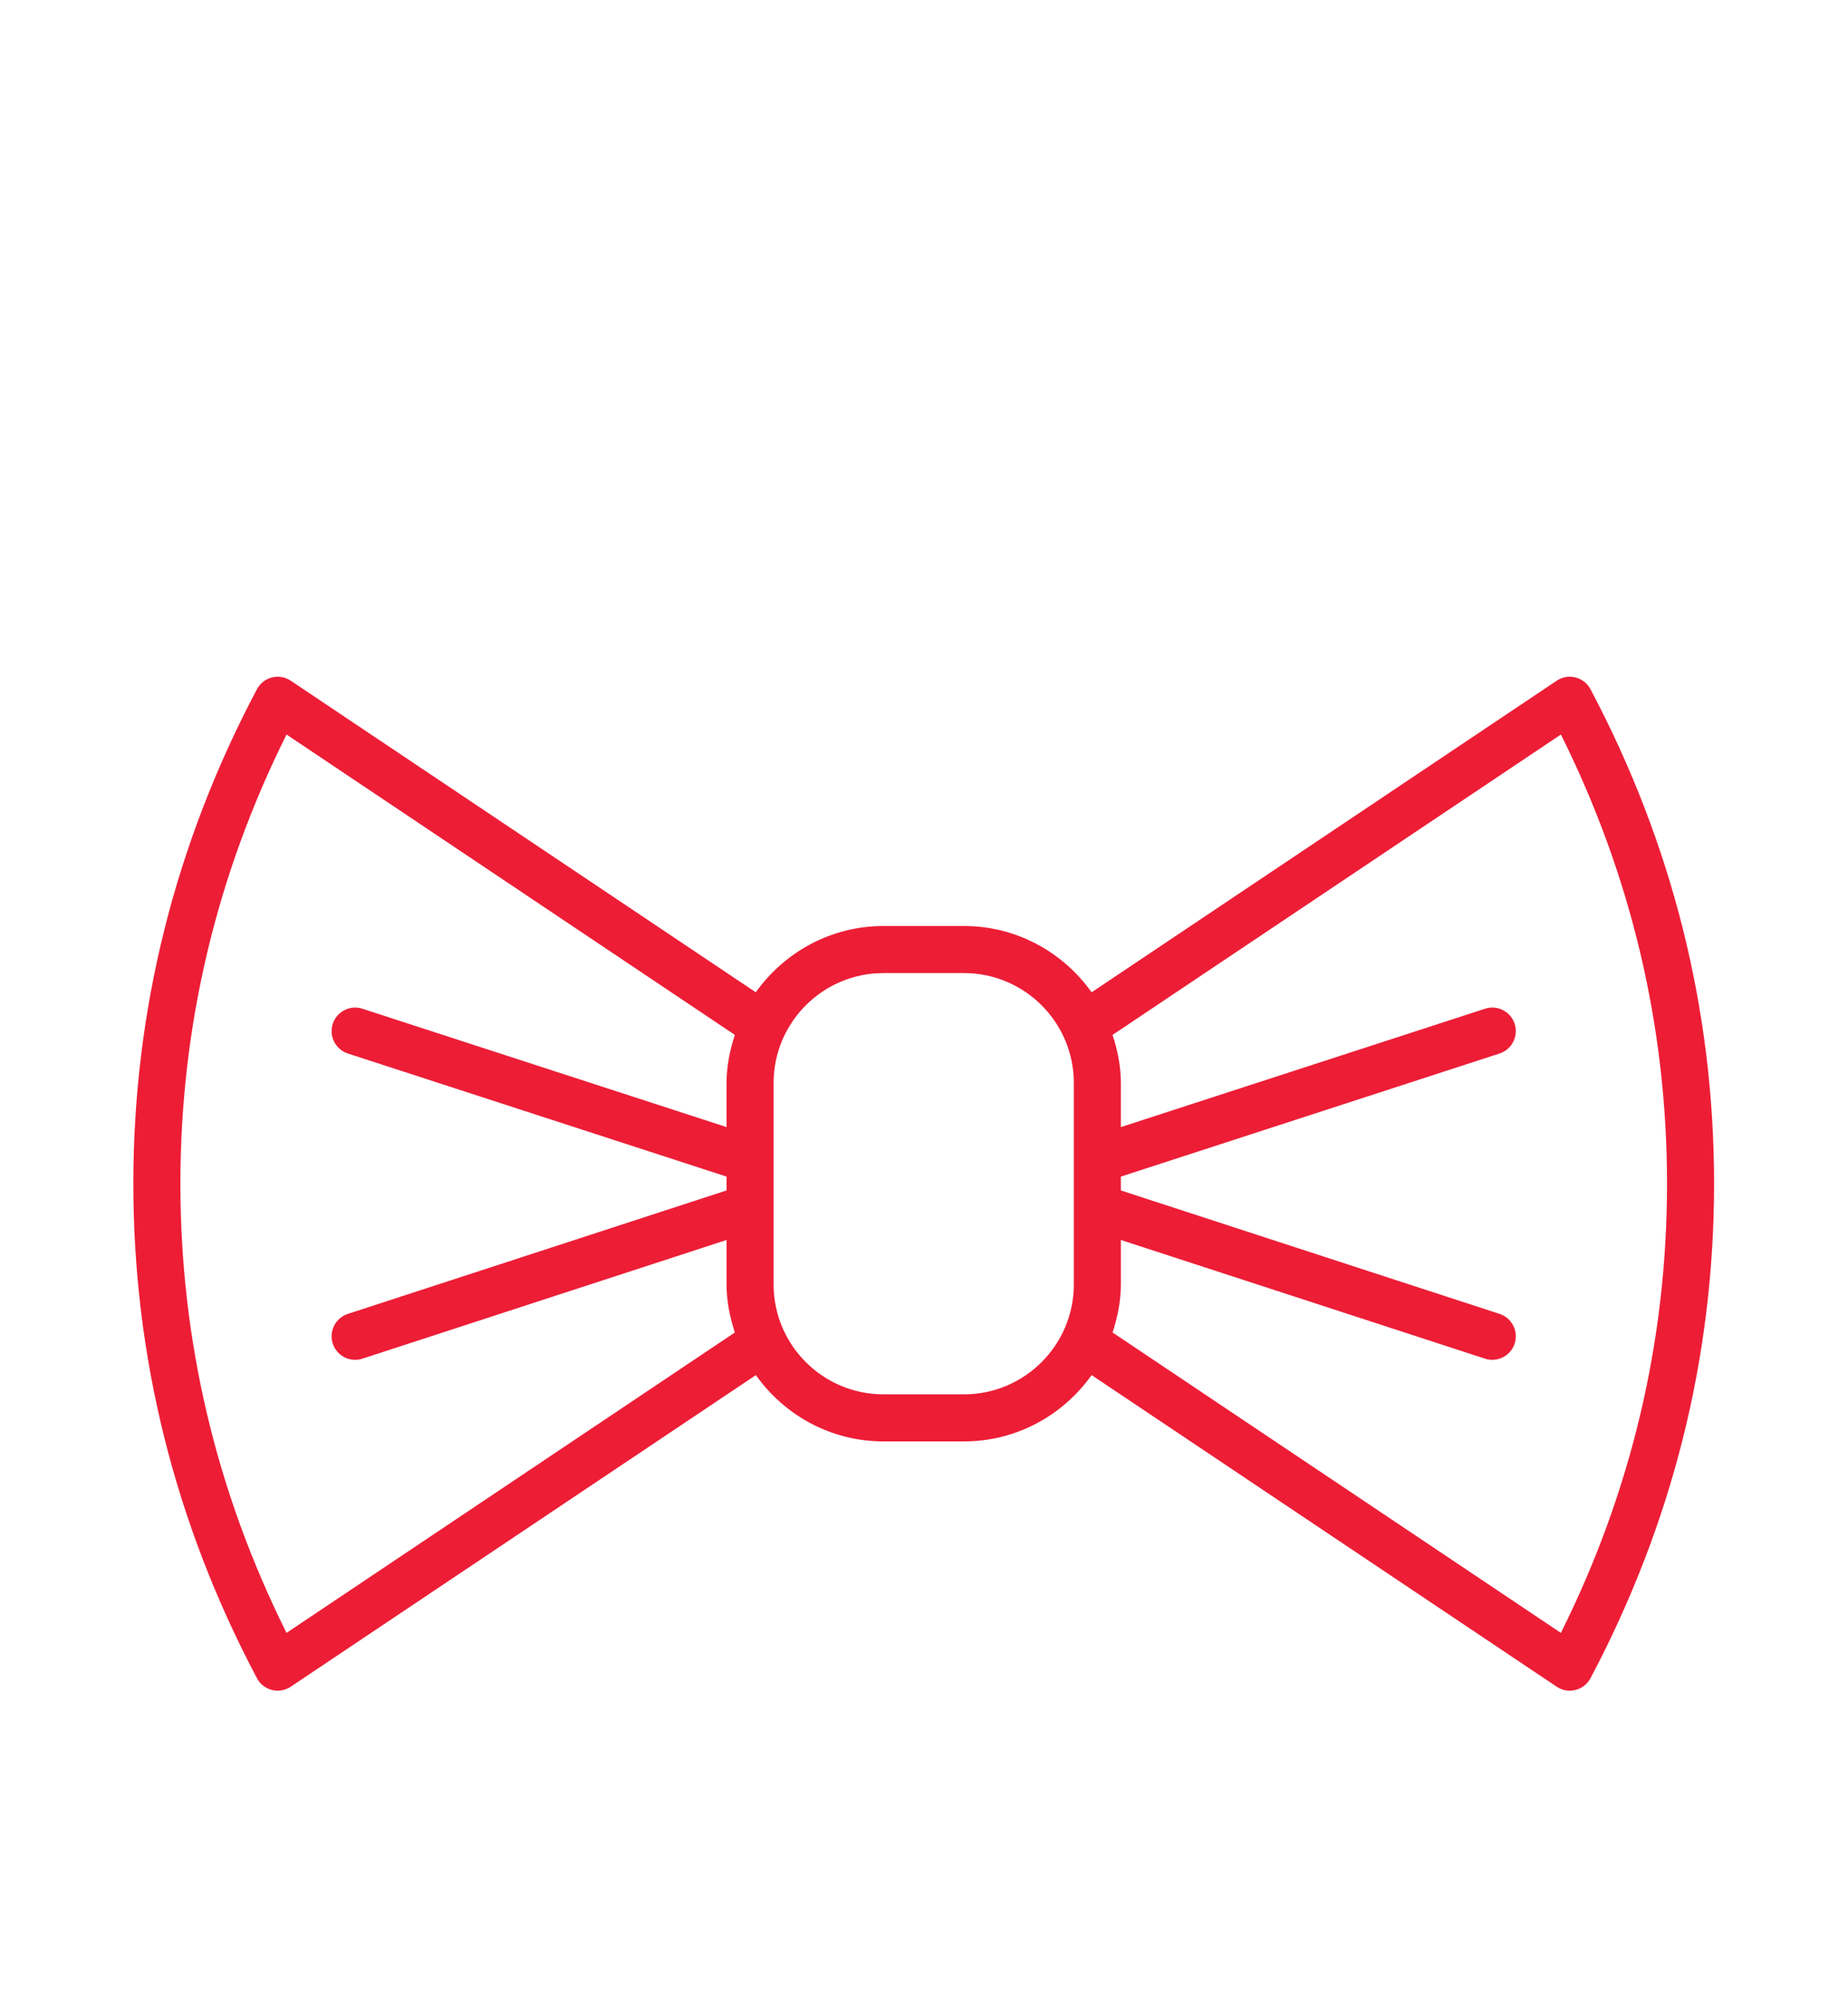
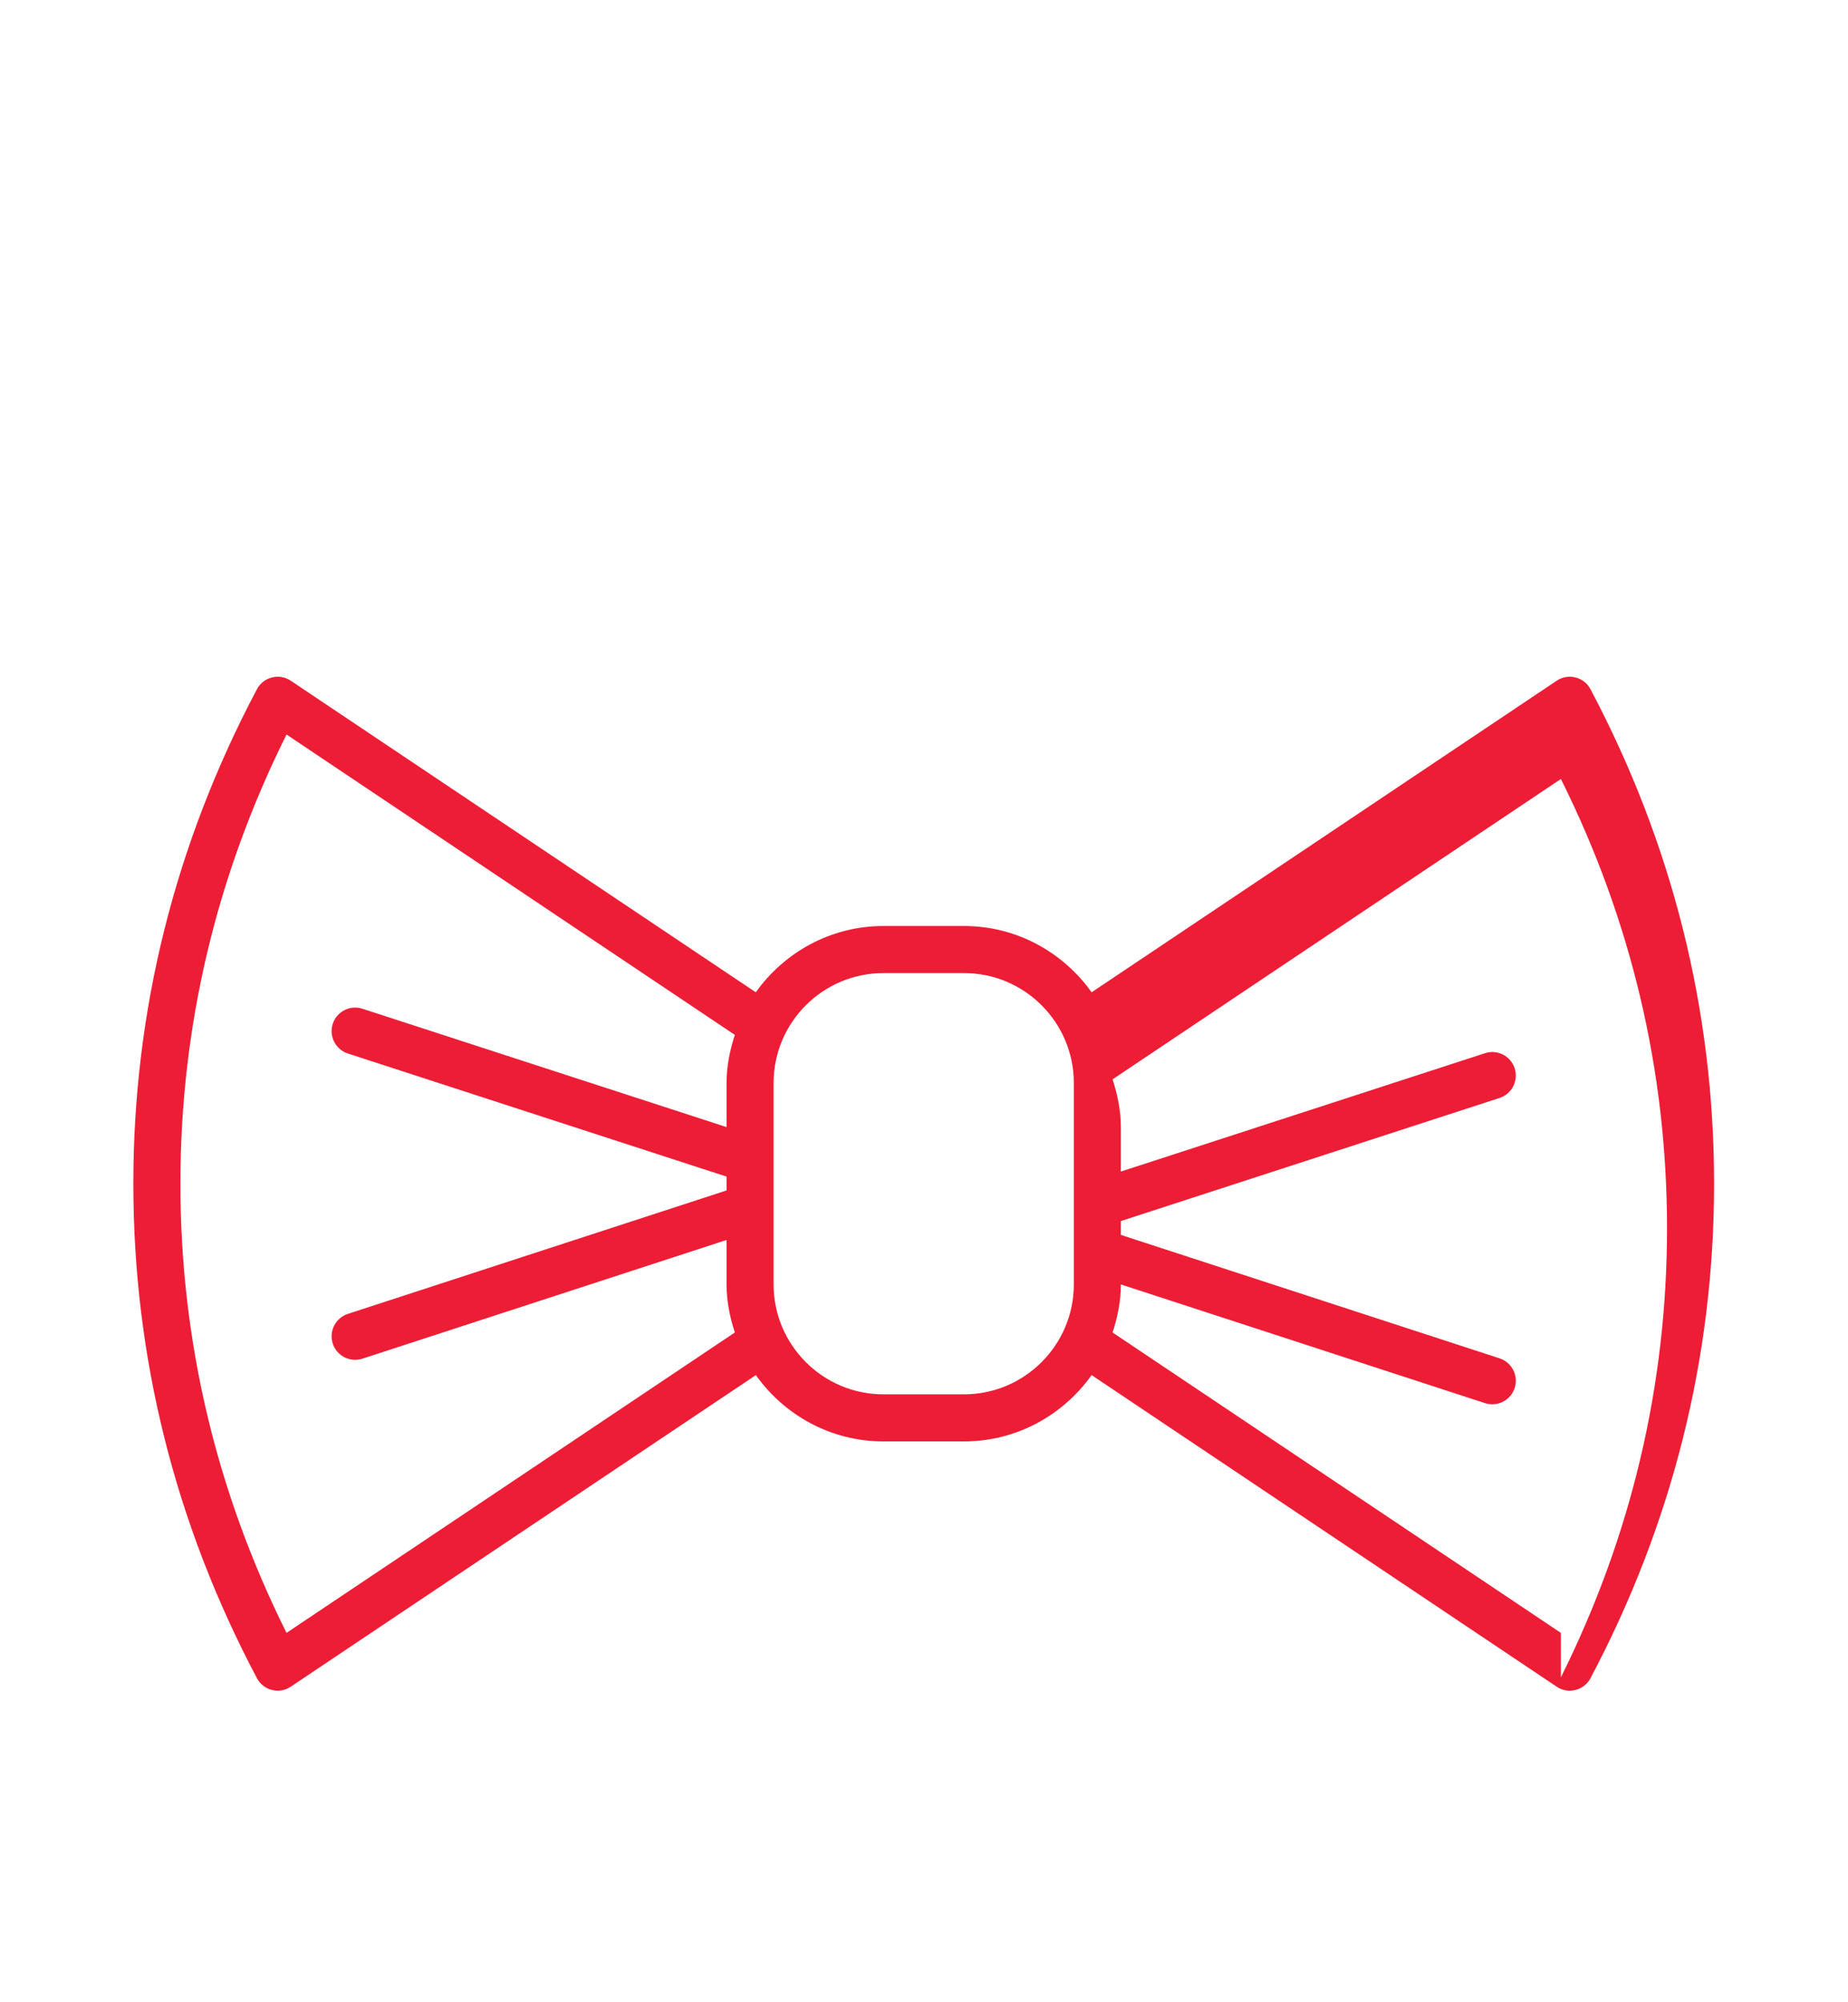
<svg xmlns="http://www.w3.org/2000/svg" viewBox="0 0 52.36 56.693" height="56.693" width="52.36" xml:space="preserve" id="svg2" version="1.1">
  <defs id="defs6" />
  <g transform="matrix(1.333,0,0,-1.333,0,56.693)" id="g10">
    <g transform="scale(0.1)" id="g12">
-       <path id="path14" style="fill:#ed1d36;fill-opacity:1;fill-rule:nonzero;stroke:none" d="M 331.773,78.398 236.48,142.219 c 1.055,3.234 1.766,6.625 1.766,10.207 v 9.445 l 77.395,-25.215 c 0.515,-0.168 1.043,-0.246 1.55,-0.246 2.11,0 4.067,1.34 4.758,3.453 0.852,2.625 -0.586,5.446 -3.203,6.305 l -80.5,26.227 v 2.941 l 80.488,26.152 c 2.629,0.856 4.067,3.676 3.215,6.301 -0.851,2.621 -3.664,4.07 -6.301,3.211 l -77.402,-25.145 v 9.375 c 0,3.583 -0.711,6.973 -1.766,10.211 l 95.293,63.813 c 14.969,-30.031 22.559,-62.102 22.559,-95.426 0,-33.324 -7.59,-65.398 -22.559,-95.43 z M 204.898,129.078 h -17.121 c -12.871,0 -23.347,10.473 -23.347,23.348 v 42.804 c 0,12.872 10.476,23.344 23.347,23.344 h 17.121 c 12.872,0 23.348,-10.472 23.348,-23.344 v -42.804 c 0,-12.875 -10.476,-23.348 -23.348,-23.348 z M 60.902,78.398 C 45.934,108.43 38.344,140.504 38.344,173.828 c 0,33.324 7.59,65.395 22.558,95.426 l 95.293,-63.813 c -1.054,-3.238 -1.765,-6.628 -1.765,-10.211 v -9.375 L 77.027,211 c -2.617,0.859 -5.449,-0.59 -6.301,-3.211 -0.848,-2.625 0.586,-5.445 3.215,-6.301 L 154.43,175.336 v -2.941 L 73.93,146.168 c -2.617,-0.859 -4.051,-3.68 -3.203,-6.305 0.695,-2.113 2.648,-3.453 4.758,-3.453 0.508,0 1.035,0.078 1.551,0.246 l 77.395,25.215 v -9.445 c 0,-3.582 0.711,-6.973 1.765,-10.207 z M 338.07,278.867 c -0.652,1.25 -1.812,2.164 -3.191,2.512 -1.359,0.351 -2.824,0.098 -4.004,-0.695 l -98.848,-66.192 c -6.054,8.496 -15.929,14.082 -27.129,14.082 h -17.121 c -11.199,0 -21.074,-5.586 -27.129,-14.082 l -98.847,66.192 c -1.18,0.793 -2.637,1.046 -4.004,0.695 -1.375,-0.348 -2.539,-1.262 -3.191,-2.512 -17.422,-32.894 -26.262,-68.23 -26.262,-105.039 0,-36.805 8.84,-72.148 26.262,-105.043 0.652,-1.25 1.816,-2.164 3.191,-2.512 0.402,-0.102 0.812,-0.152 1.223,-0.152 0.984,0 1.953,0.289 2.781,0.848 L 160.66,133.164 c 6.043,-8.492 15.918,-14.086 27.117,-14.086 h 17.121 c 11.2,0 21.075,5.594 27.129,14.086 l 98.848,-66.195 c 0.828,-0.559 1.797,-0.848 2.781,-0.848 0.41,0 0.821,0.051 1.223,0.152 1.379,0.348 2.539,1.262 3.191,2.512 17.422,32.895 26.262,68.238 26.262,105.043 0,36.809 -8.84,72.145 -26.262,105.039" />
+       <path id="path14" style="fill:#ed1d36;fill-opacity:1;fill-rule:nonzero;stroke:none" d="M 331.773,78.398 236.48,142.219 c 1.055,3.234 1.766,6.625 1.766,10.207 l 77.395,-25.215 c 0.515,-0.168 1.043,-0.246 1.55,-0.246 2.11,0 4.067,1.34 4.758,3.453 0.852,2.625 -0.586,5.446 -3.203,6.305 l -80.5,26.227 v 2.941 l 80.488,26.152 c 2.629,0.856 4.067,3.676 3.215,6.301 -0.851,2.621 -3.664,4.07 -6.301,3.211 l -77.402,-25.145 v 9.375 c 0,3.583 -0.711,6.973 -1.766,10.211 l 95.293,63.813 c 14.969,-30.031 22.559,-62.102 22.559,-95.426 0,-33.324 -7.59,-65.398 -22.559,-95.43 z M 204.898,129.078 h -17.121 c -12.871,0 -23.347,10.473 -23.347,23.348 v 42.804 c 0,12.872 10.476,23.344 23.347,23.344 h 17.121 c 12.872,0 23.348,-10.472 23.348,-23.344 v -42.804 c 0,-12.875 -10.476,-23.348 -23.348,-23.348 z M 60.902,78.398 C 45.934,108.43 38.344,140.504 38.344,173.828 c 0,33.324 7.59,65.395 22.558,95.426 l 95.293,-63.813 c -1.054,-3.238 -1.765,-6.628 -1.765,-10.211 v -9.375 L 77.027,211 c -2.617,0.859 -5.449,-0.59 -6.301,-3.211 -0.848,-2.625 0.586,-5.445 3.215,-6.301 L 154.43,175.336 v -2.941 L 73.93,146.168 c -2.617,-0.859 -4.051,-3.68 -3.203,-6.305 0.695,-2.113 2.648,-3.453 4.758,-3.453 0.508,0 1.035,0.078 1.551,0.246 l 77.395,25.215 v -9.445 c 0,-3.582 0.711,-6.973 1.765,-10.207 z M 338.07,278.867 c -0.652,1.25 -1.812,2.164 -3.191,2.512 -1.359,0.351 -2.824,0.098 -4.004,-0.695 l -98.848,-66.192 c -6.054,8.496 -15.929,14.082 -27.129,14.082 h -17.121 c -11.199,0 -21.074,-5.586 -27.129,-14.082 l -98.847,66.192 c -1.18,0.793 -2.637,1.046 -4.004,0.695 -1.375,-0.348 -2.539,-1.262 -3.191,-2.512 -17.422,-32.894 -26.262,-68.23 -26.262,-105.039 0,-36.805 8.84,-72.148 26.262,-105.043 0.652,-1.25 1.816,-2.164 3.191,-2.512 0.402,-0.102 0.812,-0.152 1.223,-0.152 0.984,0 1.953,0.289 2.781,0.848 L 160.66,133.164 c 6.043,-8.492 15.918,-14.086 27.117,-14.086 h 17.121 c 11.2,0 21.075,5.594 27.129,14.086 l 98.848,-66.195 c 0.828,-0.559 1.797,-0.848 2.781,-0.848 0.41,0 0.821,0.051 1.223,0.152 1.379,0.348 2.539,1.262 3.191,2.512 17.422,32.895 26.262,68.238 26.262,105.043 0,36.809 -8.84,72.145 -26.262,105.039" />
    </g>
  </g>
</svg>